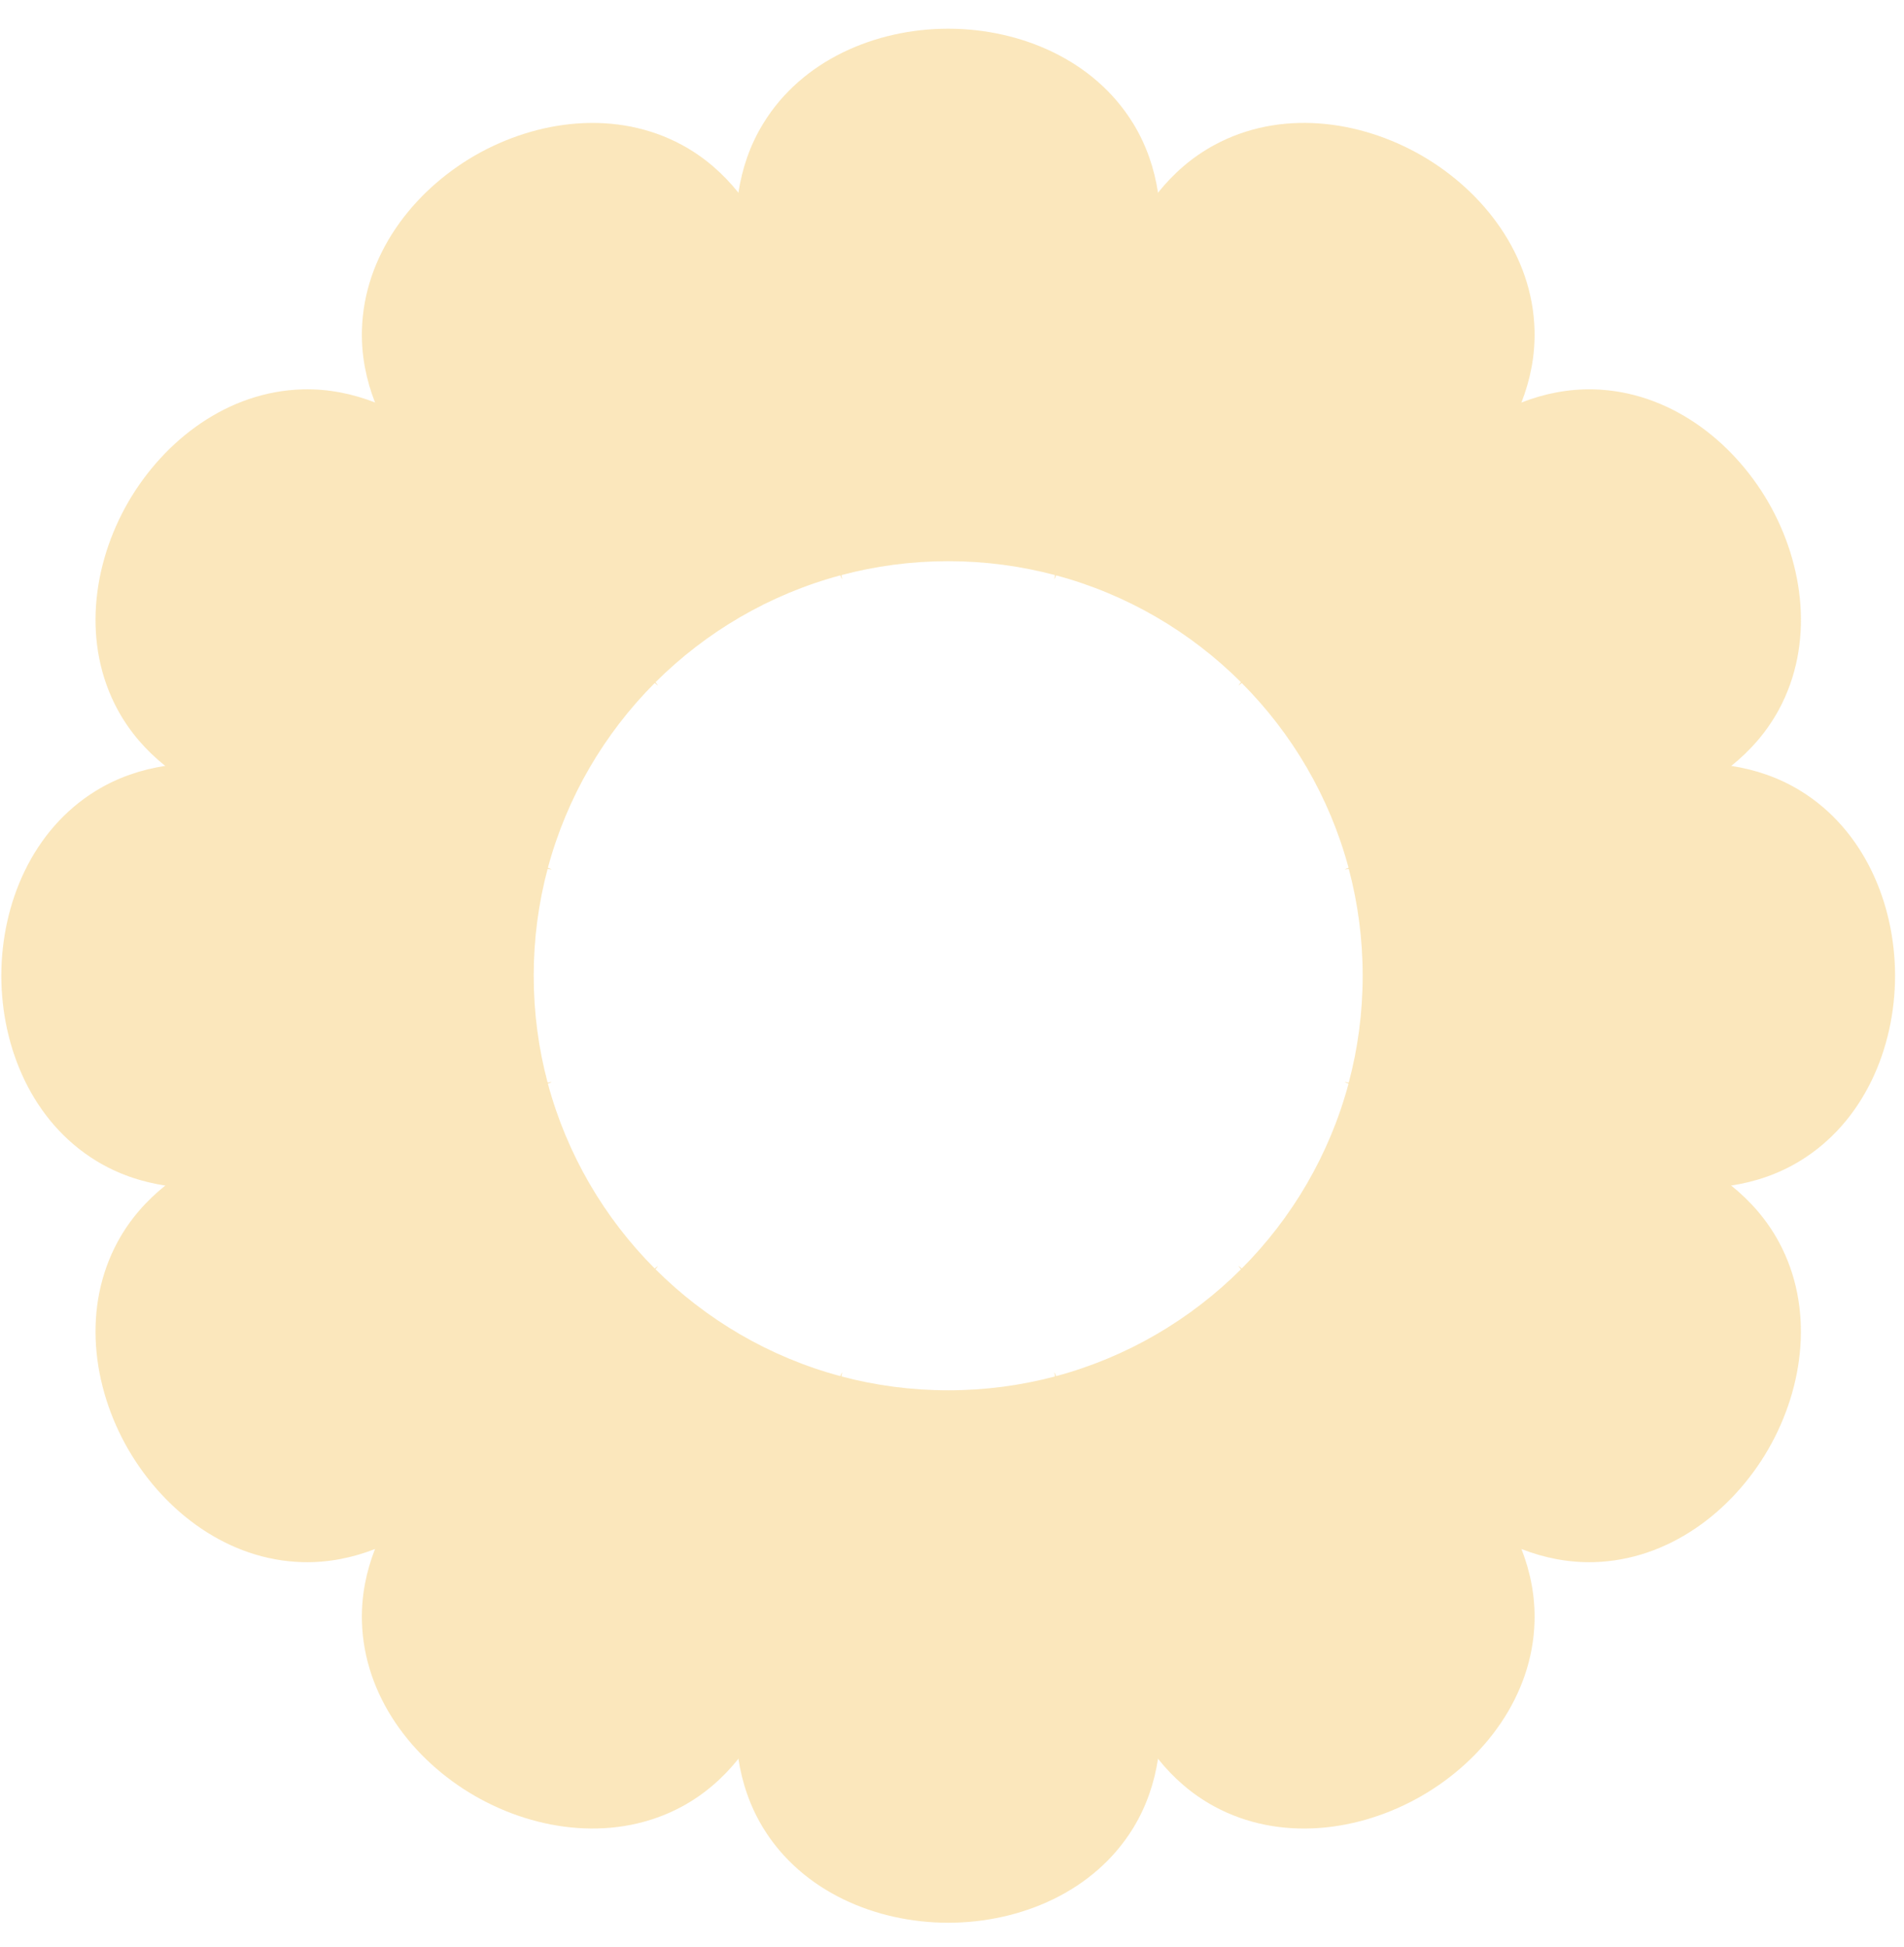
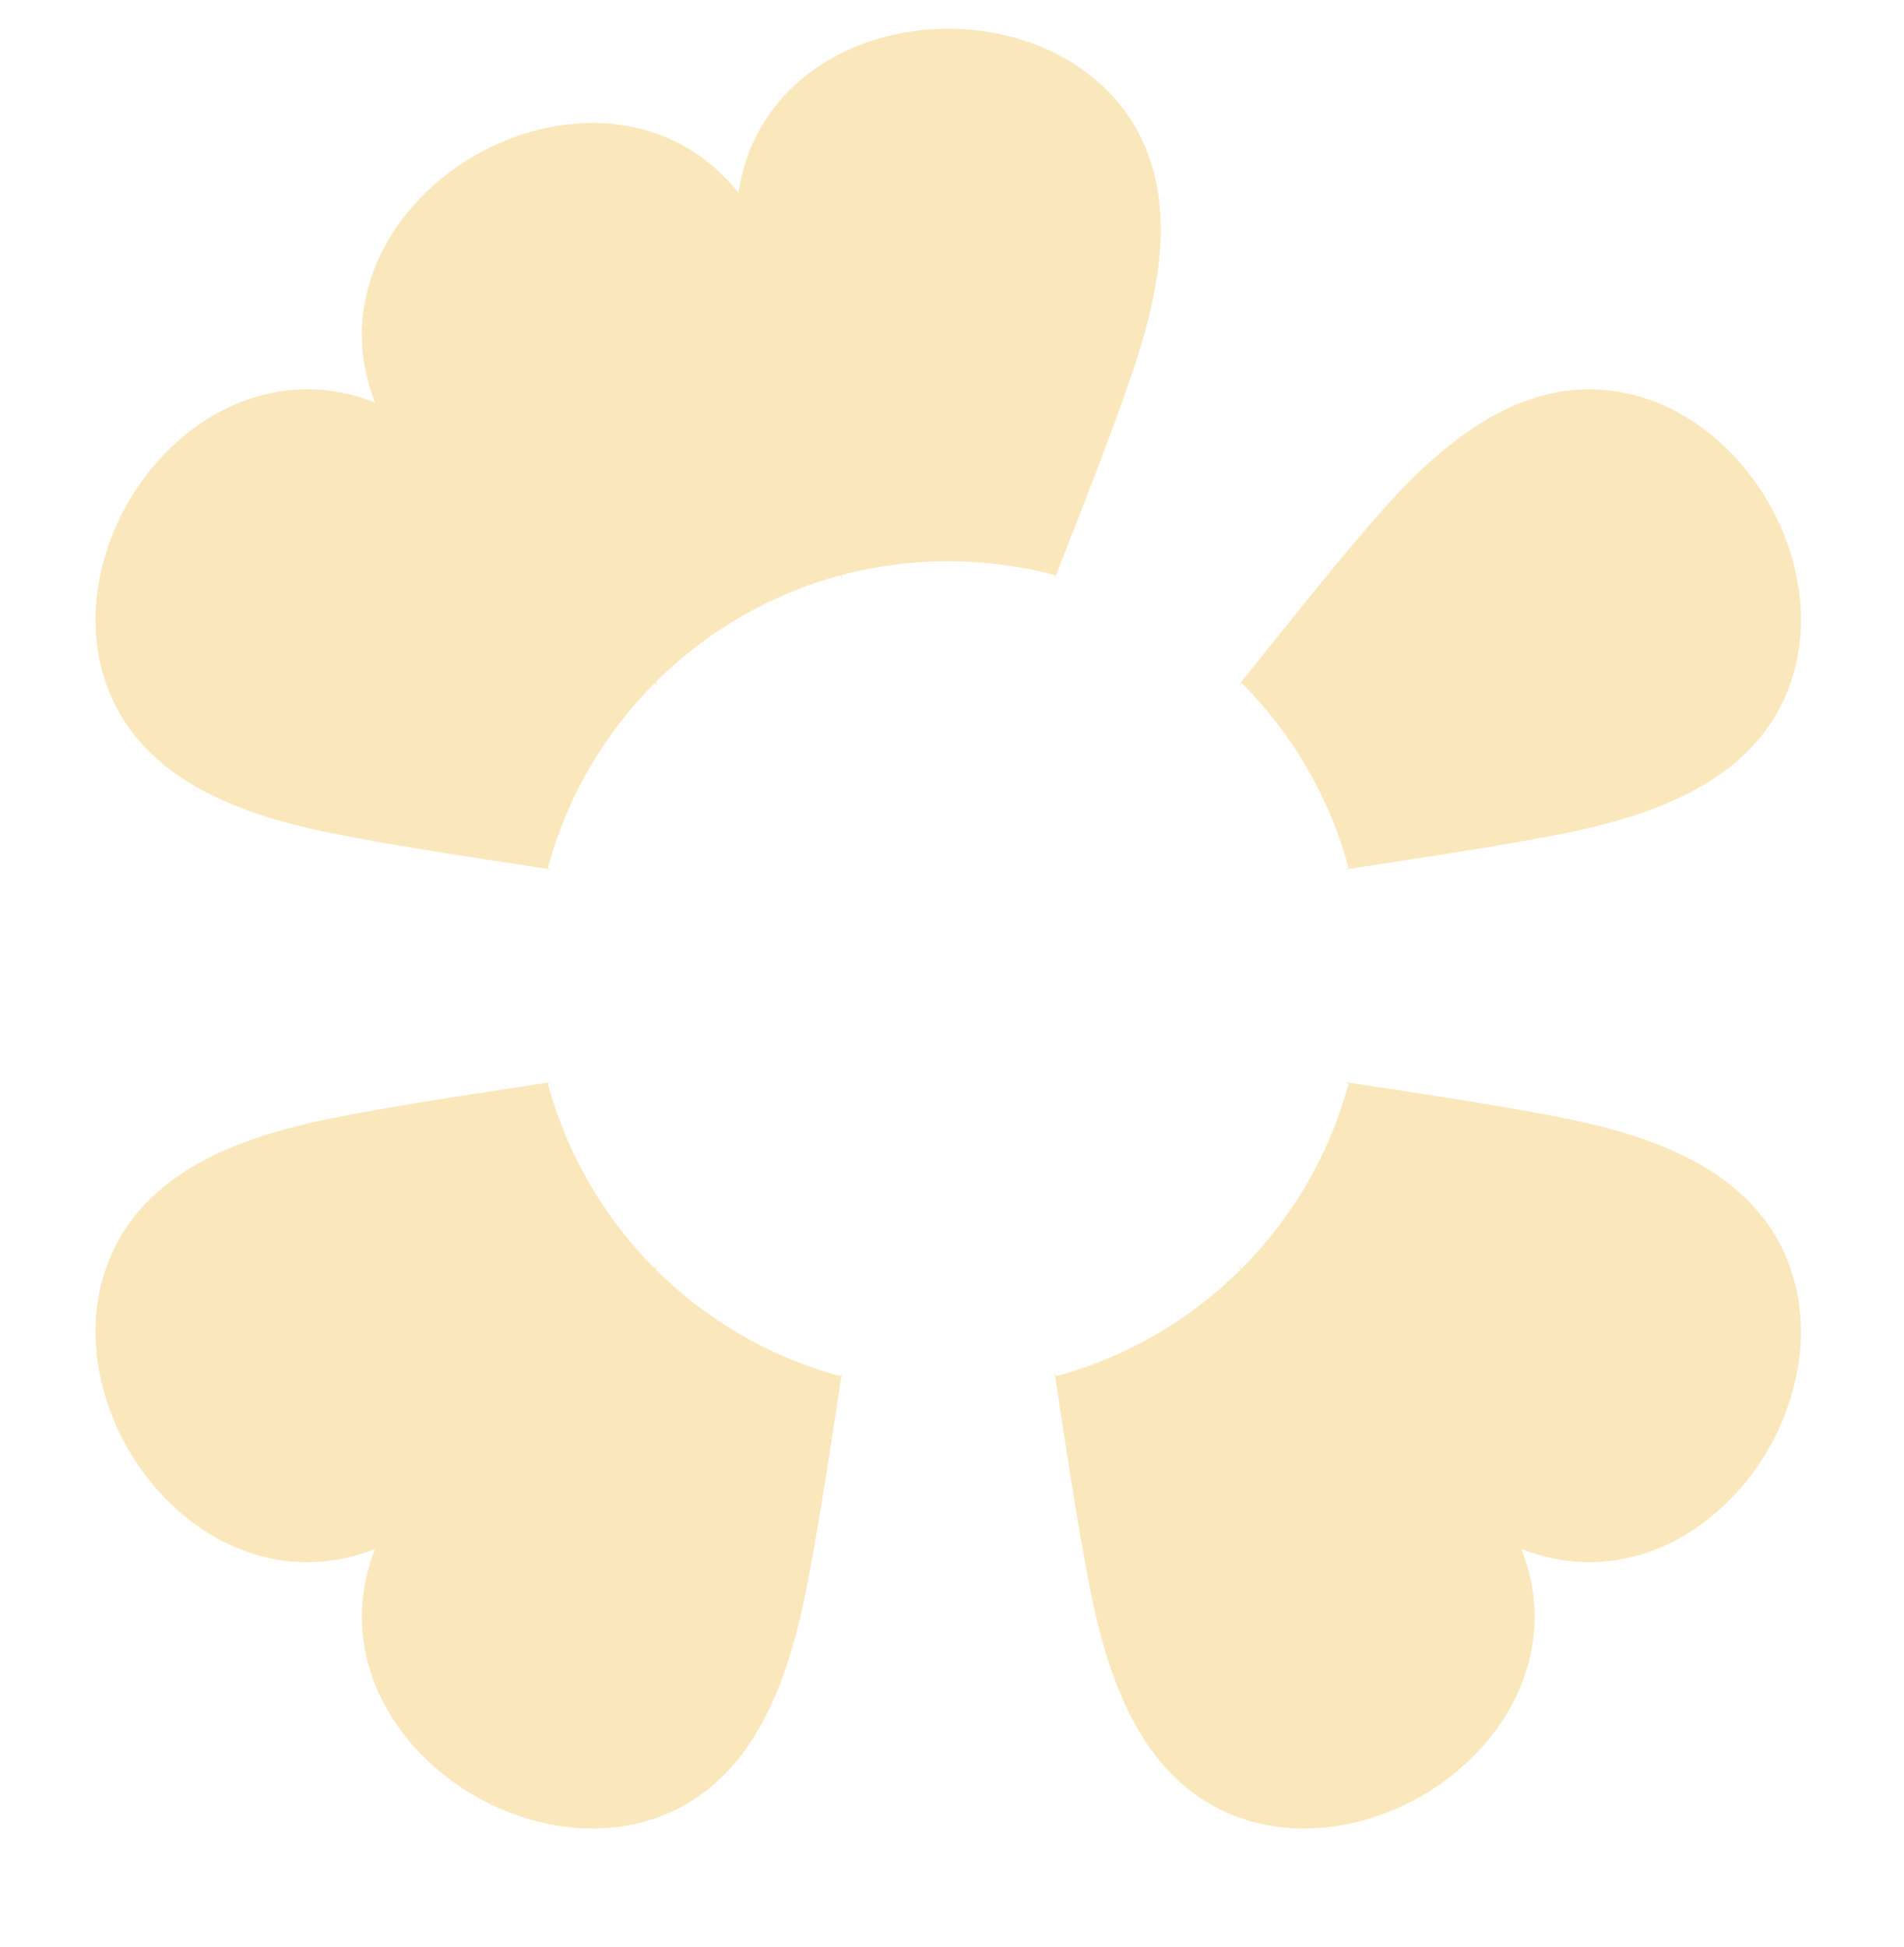
<svg xmlns="http://www.w3.org/2000/svg" width="45" height="46" viewBox="0 0 45 46" fill="none">
  <g opacity="0.39">
    <path d="M26.703 8.979C26.164 10.532 25.554 12.063 24.957 13.596C24.945 13.626 24.933 13.657 24.921 13.688C24.926 13.655 24.931 13.622 24.936 13.59C24.13 13.376 23.283 13.261 22.41 13.261C21.537 13.261 20.69 13.376 19.885 13.59C19.89 13.622 19.895 13.655 19.9 13.688C19.888 13.657 19.876 13.626 19.864 13.596C19.267 12.063 18.657 10.532 18.118 8.979C17.641 7.604 17.227 6.018 17.452 4.552C17.54 3.982 17.724 3.43 18.04 2.916C18.959 1.417 20.697 0.68 22.41 0.678C24.124 0.68 25.861 1.417 26.781 2.916C27.096 3.43 27.281 3.982 27.369 4.552C27.595 6.018 27.18 7.604 26.703 8.979Z" fill="#F4C253" />
    <path d="M19.864 13.595C18.186 14.046 16.685 14.931 15.491 16.123C15.511 16.148 15.531 16.173 15.551 16.198C15.526 16.178 15.501 16.157 15.476 16.138C14.191 15.108 12.898 14.087 11.653 13.011C10.553 12.06 9.401 10.893 8.863 9.511C8.654 8.973 8.538 8.402 8.554 7.799C8.601 6.041 9.738 4.535 11.221 3.676C12.705 2.822 14.579 2.59 16.124 3.428C16.654 3.717 17.09 4.102 17.451 4.552C18.38 5.709 18.814 7.29 19.088 8.718C19.398 10.334 19.635 11.964 19.885 13.59C19.89 13.622 19.895 13.655 19.9 13.688C19.888 13.657 19.876 13.626 19.864 13.595Z" fill="#F4C253" />
    <path d="M15.476 16.138C14.284 17.332 13.399 18.832 12.948 20.51C12.979 20.523 13.008 20.534 13.039 20.546C13.007 20.541 12.975 20.536 12.943 20.532C11.317 20.282 9.686 20.045 8.071 19.735C6.643 19.462 5.062 19.027 3.905 18.099C3.455 17.738 3.069 17.302 2.781 16.772C1.943 15.225 2.174 13.352 3.029 11.867C3.888 10.386 5.394 9.248 7.152 9.201C7.755 9.185 8.326 9.302 8.863 9.51C10.245 10.048 11.413 11.2 12.364 12.3C13.44 13.545 14.461 14.839 15.491 16.123C15.511 16.148 15.531 16.173 15.551 16.198C15.526 16.177 15.501 16.157 15.476 16.138Z" fill="#F4C253" />
-     <path d="M13.041 25.567C13.009 25.579 12.979 25.591 12.948 25.603C11.415 26.2 9.885 26.81 8.332 27.349C6.957 27.826 5.371 28.241 3.905 28.015C3.334 27.927 2.783 27.743 2.268 27.427C0.769 26.508 0.033 24.77 0.031 23.056C0.033 21.343 0.769 19.605 2.268 18.686C2.783 18.37 3.335 18.186 3.905 18.098C5.371 17.873 6.958 18.287 8.332 18.764C9.885 19.303 11.415 19.913 12.948 20.51C12.979 20.522 13.008 20.534 13.039 20.545C13.007 20.54 12.975 20.536 12.943 20.531C12.728 21.337 12.614 22.183 12.614 23.056C12.614 23.93 12.728 24.777 12.943 25.582C12.975 25.578 13.008 25.572 13.041 25.567Z" fill="#F4C253" />
    <path d="M15.552 29.916C15.531 29.941 15.511 29.966 15.49 29.992C14.461 31.276 13.44 32.569 12.364 33.815C11.412 34.915 10.245 36.066 8.863 36.604C8.326 36.813 7.755 36.929 7.152 36.914C5.394 36.867 3.888 35.729 3.029 34.246C2.174 32.762 1.943 30.889 2.781 29.343C3.069 28.813 3.455 28.377 3.905 28.016C5.062 27.087 6.642 26.653 8.071 26.379C9.686 26.07 11.317 25.833 12.943 25.583C12.975 25.578 13.008 25.573 13.041 25.568C13.01 25.58 12.979 25.591 12.948 25.604C13.399 27.282 14.284 28.783 15.476 29.977C15.501 29.957 15.526 29.936 15.552 29.916Z" fill="#F4C253" />
    <path d="M19.9 32.427C19.895 32.459 19.89 32.492 19.885 32.525C19.635 34.151 19.398 35.78 19.088 37.396C18.814 38.825 18.38 40.405 17.451 41.562C17.09 42.012 16.654 42.398 16.124 42.686C14.579 43.523 12.705 43.292 11.221 42.437C9.738 41.58 8.601 40.072 8.554 38.315C8.538 37.712 8.654 37.141 8.863 36.603C9.401 35.221 10.553 34.054 11.653 33.103C12.898 32.026 14.191 31.006 15.475 29.976C15.501 29.956 15.527 29.935 15.552 29.915C15.531 29.94 15.511 29.966 15.491 29.991C16.685 31.184 18.186 32.069 19.864 32.519C19.876 32.488 19.888 32.458 19.9 32.427Z" fill="#F4C253" />
-     <path d="M27.369 41.562C27.281 42.132 27.096 42.684 26.781 43.199C25.862 44.698 24.124 45.434 22.411 45.435C20.697 45.434 18.959 44.698 18.04 43.199C17.725 42.684 17.54 42.132 17.452 41.562C17.227 40.096 17.641 38.51 18.118 37.136C18.657 35.582 19.267 34.052 19.864 32.519C19.876 32.488 19.888 32.458 19.9 32.427C19.895 32.459 19.89 32.492 19.885 32.525C20.691 32.739 21.538 32.853 22.411 32.853C23.284 32.853 24.13 32.739 24.936 32.525C24.931 32.492 24.926 32.459 24.921 32.427C24.933 32.458 24.945 32.488 24.957 32.519C25.554 34.052 26.164 35.582 26.703 37.136C27.18 38.51 27.595 40.096 27.369 41.562Z" fill="#F4C253" />
    <path d="M36.268 38.315C36.221 40.073 35.084 41.58 33.601 42.437C32.117 43.292 30.243 43.524 28.698 42.686C28.168 42.398 27.732 42.013 27.37 41.562C26.442 40.405 26.008 38.825 25.734 37.396C25.424 35.78 25.187 34.151 24.937 32.525C24.932 32.492 24.927 32.46 24.922 32.427C24.934 32.458 24.946 32.489 24.958 32.519C26.636 32.069 28.137 31.183 29.331 29.992C29.311 29.966 29.291 29.94 29.27 29.915C29.296 29.936 29.321 29.956 29.347 29.976C30.631 31.006 31.924 32.027 33.169 33.103C34.269 34.054 35.421 35.221 35.959 36.603C36.168 37.141 36.284 37.712 36.268 38.315Z" fill="#F4C253" />
    <path d="M41.792 34.247C40.934 35.729 39.427 36.866 37.669 36.914C37.066 36.929 36.496 36.813 35.958 36.604C34.576 36.066 33.409 34.915 32.457 33.814C31.381 32.569 30.36 31.276 29.331 29.992C29.311 29.966 29.29 29.941 29.27 29.916C29.295 29.936 29.321 29.957 29.346 29.977C30.538 28.782 31.423 27.282 31.873 25.604C31.842 25.592 31.812 25.58 31.781 25.568C31.814 25.573 31.846 25.578 31.879 25.583C33.505 25.833 35.135 26.07 36.75 26.379C38.179 26.653 39.76 27.087 40.917 28.016C41.366 28.377 41.752 28.813 42.04 29.343C42.878 30.889 42.647 32.762 41.792 34.247Z" fill="#F4C253" />
-     <path d="M44.789 23.056C44.787 24.77 44.05 26.508 42.552 27.427C42.037 27.743 41.486 27.927 40.915 28.015C39.449 28.241 37.863 27.826 36.488 27.349C34.934 26.81 33.404 26.2 31.872 25.603C31.841 25.591 31.81 25.579 31.779 25.567C31.812 25.572 31.845 25.578 31.877 25.582C32.092 24.777 32.206 23.93 32.206 23.056C32.206 22.183 32.092 21.337 31.877 20.531C31.845 20.536 31.813 20.54 31.781 20.545C31.811 20.534 31.841 20.522 31.872 20.51C33.404 19.913 34.934 19.303 36.488 18.764C37.862 18.287 39.449 17.873 40.915 18.098C41.485 18.186 42.037 18.37 42.552 18.686C44.05 19.605 44.787 21.343 44.789 23.056Z" fill="#F4C253" />
    <path d="M42.041 16.772C41.753 17.302 41.367 17.738 40.917 18.099C39.76 19.027 38.179 19.462 36.751 19.736C35.136 20.045 33.505 20.282 31.879 20.532C31.848 20.537 31.815 20.541 31.783 20.546C31.814 20.535 31.843 20.523 31.874 20.511C31.423 18.832 30.538 17.332 29.346 16.138C29.322 16.158 29.296 16.177 29.271 16.198C29.291 16.173 29.311 16.148 29.331 16.123C30.361 14.839 31.382 13.545 32.458 12.3C33.41 11.2 34.577 10.049 35.959 9.511C36.496 9.302 37.067 9.186 37.67 9.201C39.428 9.248 40.934 10.386 41.793 11.867C42.648 13.353 42.879 15.225 42.041 16.772Z" fill="#F4C253" />
-     <path d="M35.959 9.51C35.421 10.892 34.269 12.059 33.169 13.01C31.924 14.086 30.63 15.107 29.346 16.138C29.321 16.157 29.296 16.177 29.271 16.197C29.291 16.172 29.311 16.147 29.331 16.122C28.137 14.93 26.636 14.045 24.958 13.595C24.946 13.625 24.934 13.656 24.922 13.687C24.927 13.654 24.932 13.621 24.937 13.589C25.187 11.963 25.424 10.333 25.734 8.718C26.008 7.289 26.442 5.708 27.37 4.552C27.732 4.101 28.167 3.716 28.698 3.428C30.243 2.589 32.117 2.821 33.601 3.676C35.084 4.534 36.221 6.04 36.268 7.799C36.284 8.402 36.168 8.972 35.959 9.51Z" fill="#F4C253" />
  </g>
</svg>